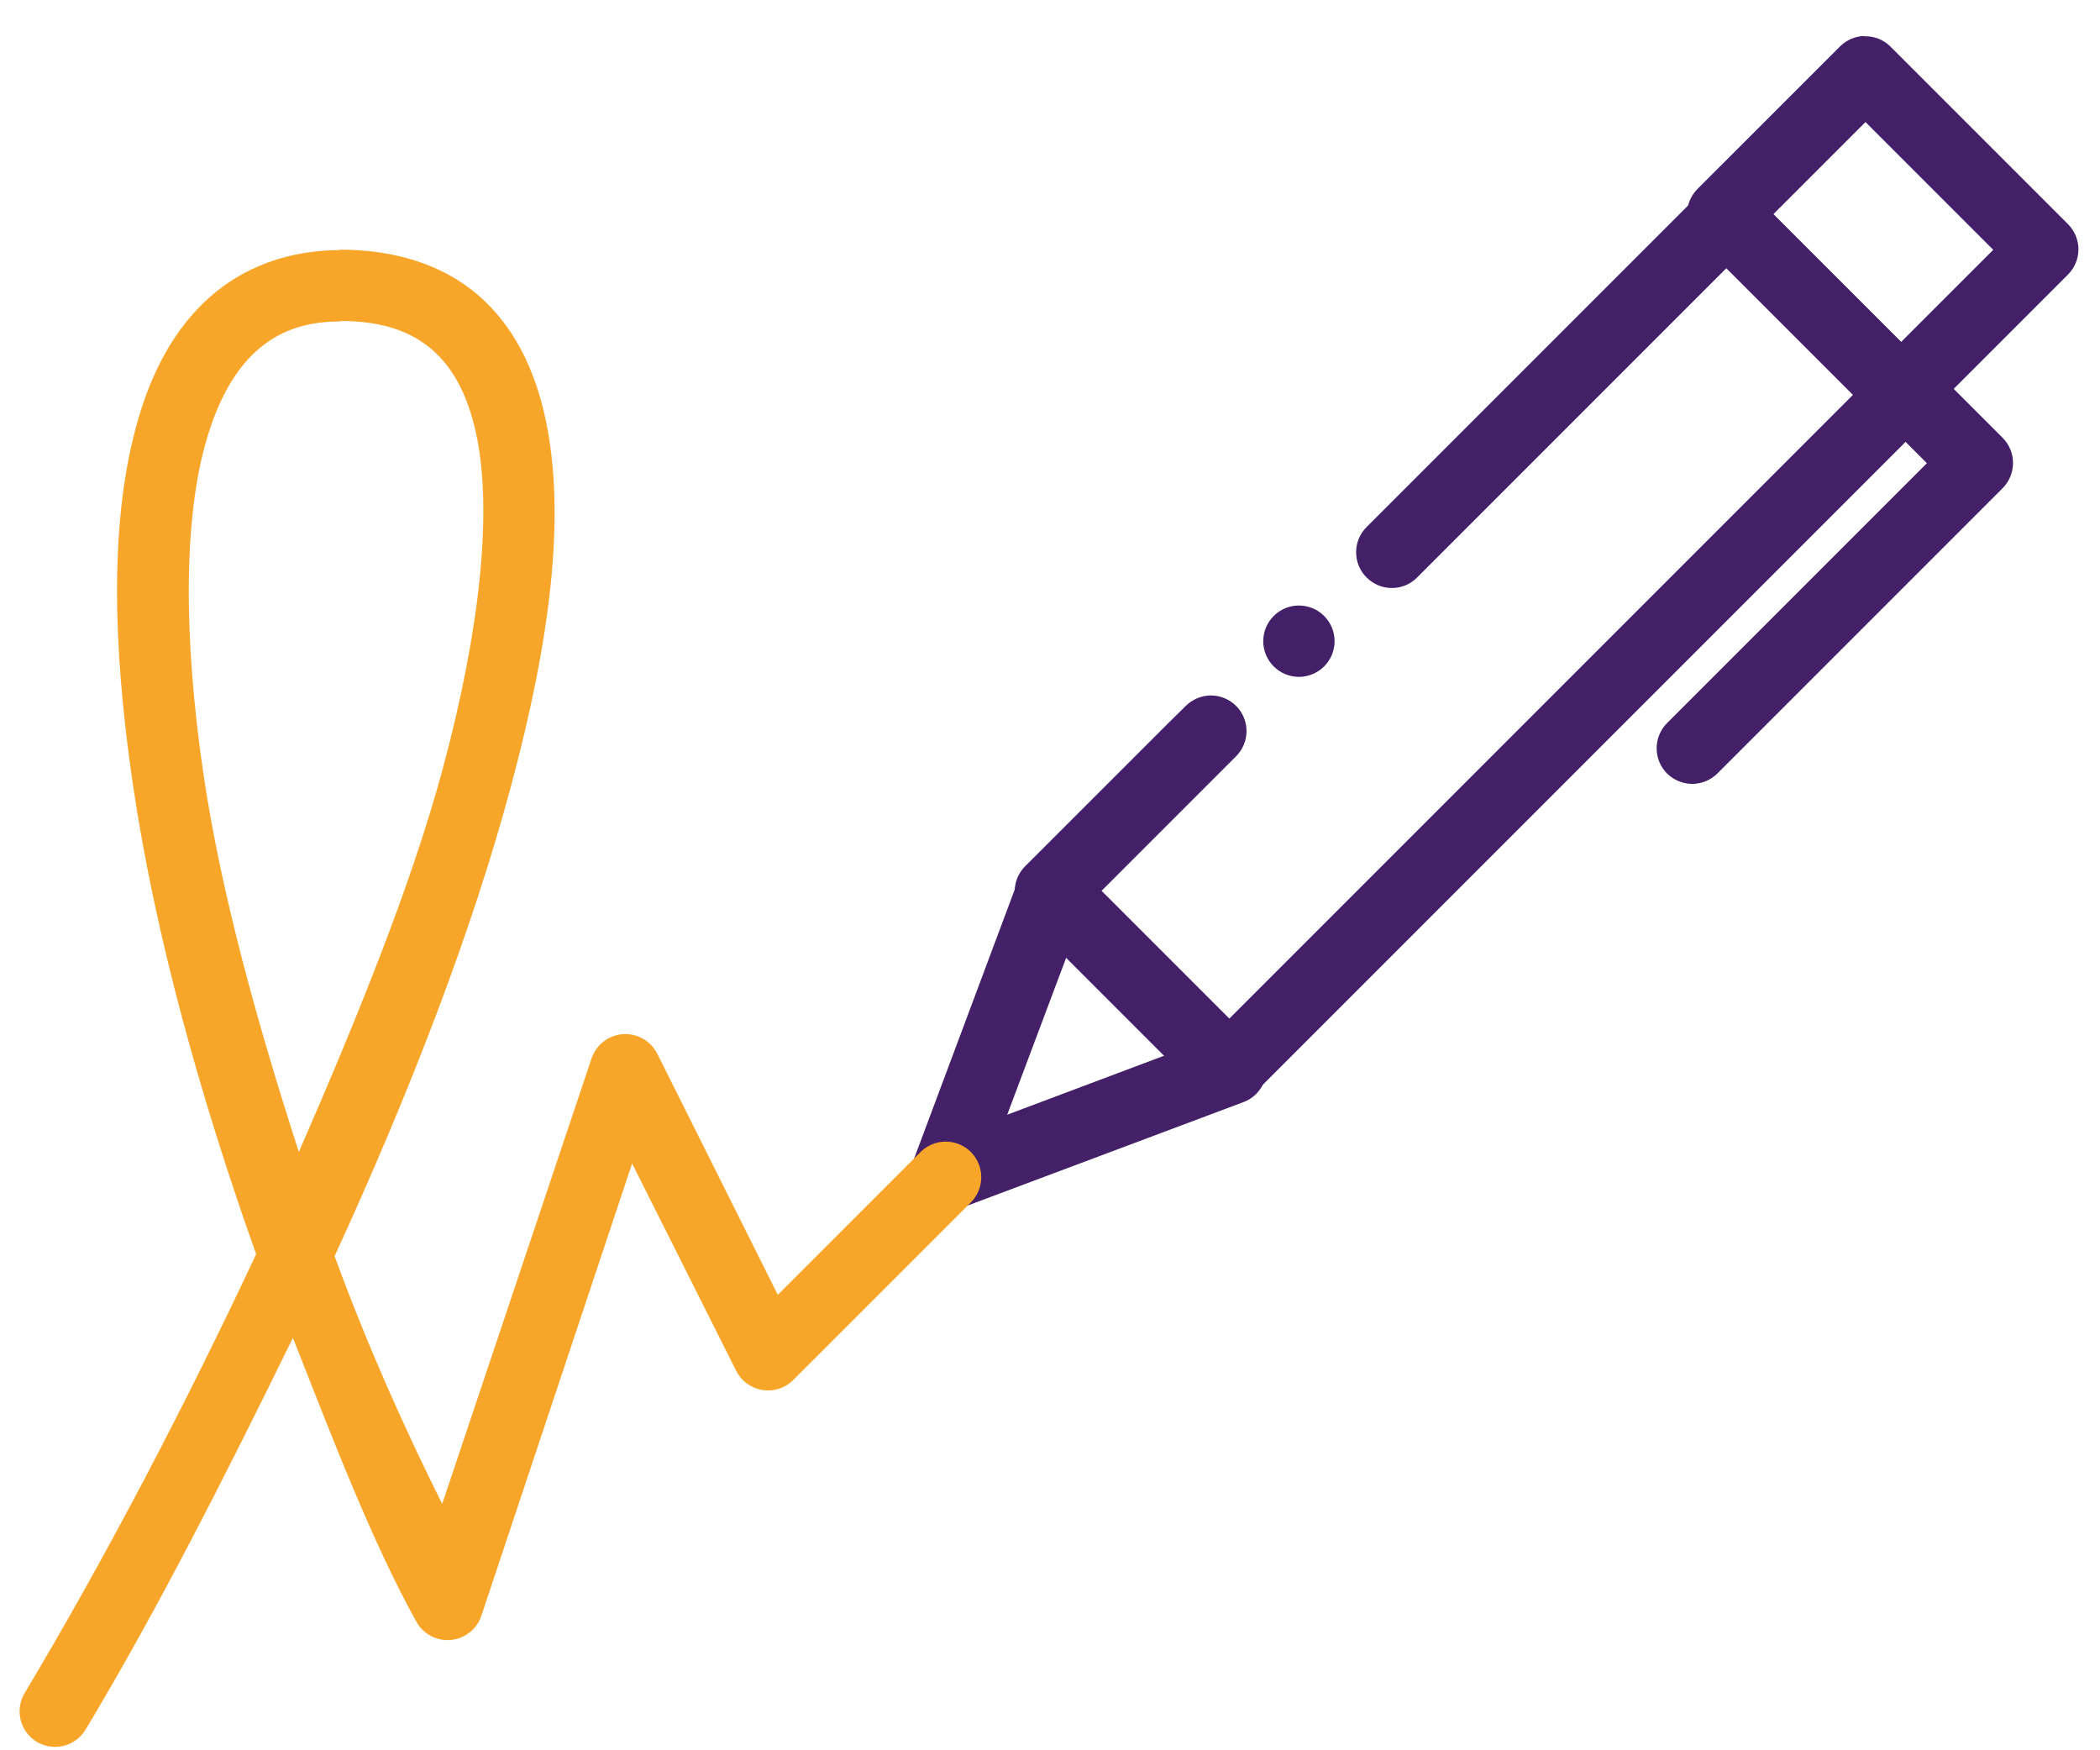
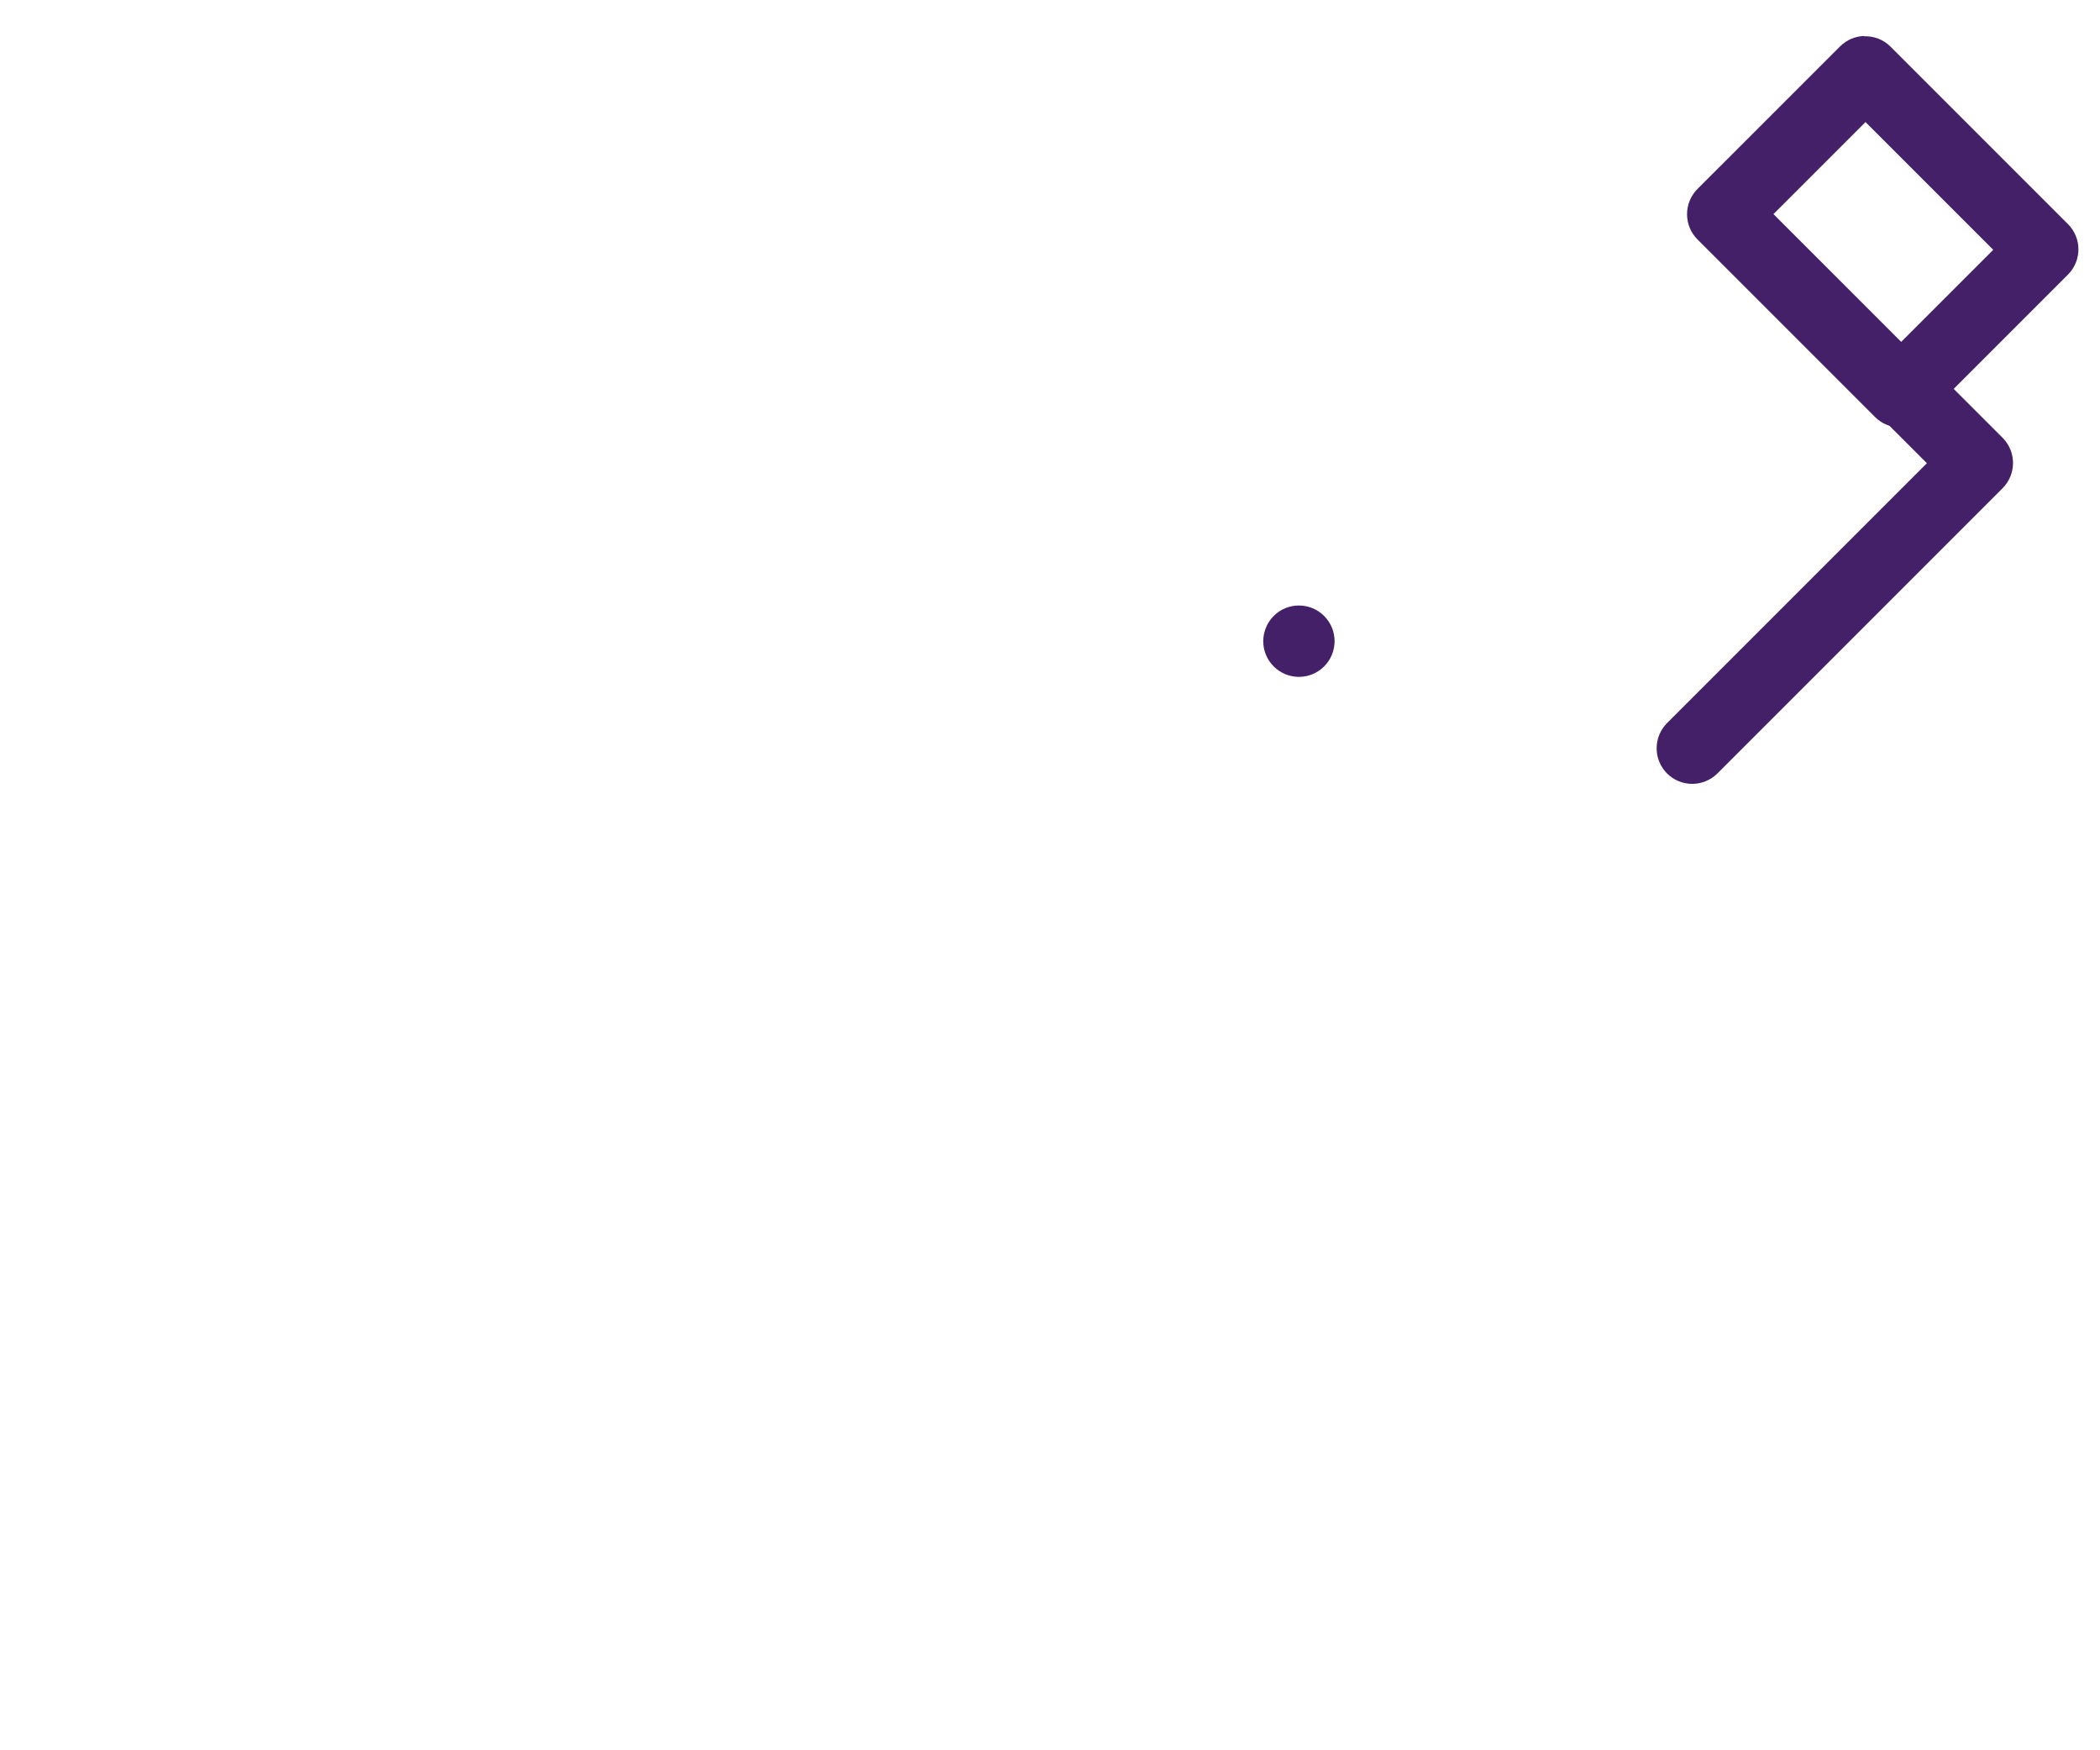
<svg xmlns="http://www.w3.org/2000/svg" width="48" height="40" viewBox="0 0 48 40" fill="none">
  <path d="M42.616 0.822C42.408 0.827 42.21 0.911 42.062 1.057L38.8 4.318C38.724 4.394 38.664 4.484 38.623 4.583C38.582 4.682 38.561 4.788 38.561 4.895C38.561 5.003 38.582 5.109 38.623 5.208C38.664 5.307 38.724 5.397 38.8 5.472L42.862 9.534C43.014 9.685 43.221 9.77 43.436 9.77C43.651 9.77 43.857 9.685 44.009 9.534L47.271 6.272C47.422 6.12 47.507 5.913 47.507 5.698C47.507 5.484 47.422 5.277 47.271 5.125L43.209 1.063C43.131 0.985 43.037 0.924 42.934 0.884C42.83 0.844 42.72 0.825 42.609 0.829L42.616 0.822ZM42.64 2.789L45.56 5.709L43.456 7.813L40.536 4.893L42.64 2.789Z" fill="#442068" />
-   <path d="M43.539 8.146C43.332 8.153 43.137 8.239 42.991 8.386L28.099 23.278L25.179 20.358L28.256 17.281C28.407 17.128 28.492 16.922 28.492 16.707C28.492 16.492 28.407 16.286 28.256 16.134C28.18 16.058 28.09 15.998 27.991 15.957C27.892 15.915 27.786 15.894 27.679 15.894C27.572 15.894 27.465 15.915 27.366 15.957C27.267 15.998 27.178 16.058 27.102 16.134L26.693 16.537L23.431 19.798C23.355 19.874 23.295 19.964 23.254 20.063C23.213 20.162 23.192 20.268 23.192 20.375C23.192 20.482 23.213 20.588 23.254 20.687C23.295 20.786 23.355 20.876 23.431 20.952L27.493 25.014C27.645 25.165 27.852 25.25 28.067 25.25C28.281 25.25 28.488 25.165 28.64 25.014L44.117 9.537C44.269 9.384 44.353 9.178 44.353 8.963C44.353 8.748 44.269 8.542 44.117 8.389C44.039 8.31 43.945 8.248 43.842 8.207C43.739 8.165 43.628 8.146 43.517 8.149L43.539 8.146Z" fill="#442068" />
  <path d="M29.692 13.838C29.585 13.837 29.478 13.858 29.379 13.899C29.279 13.94 29.189 14.001 29.113 14.077C29.037 14.153 28.977 14.243 28.936 14.343C28.895 14.442 28.874 14.549 28.874 14.656C28.874 14.763 28.896 14.869 28.937 14.968C28.979 15.067 29.039 15.156 29.115 15.232C29.191 15.307 29.281 15.367 29.38 15.408C29.479 15.448 29.585 15.469 29.692 15.469C29.908 15.468 30.114 15.382 30.266 15.23C30.418 15.078 30.504 14.871 30.505 14.656C30.505 14.549 30.485 14.443 30.444 14.344C30.403 14.245 30.344 14.155 30.268 14.079C30.193 14.003 30.103 13.942 30.004 13.901C29.905 13.86 29.8 13.838 29.692 13.838Z" fill="#442068" />
-   <path d="M39.539 4.084C39.331 4.089 39.108 4.175 38.96 4.321L31.237 12.044C30.917 12.361 30.917 12.881 31.237 13.198C31.554 13.518 32.074 13.518 32.391 13.198L40.114 5.475C40.434 5.158 40.434 4.638 40.114 4.321C39.955 4.163 39.763 4.076 39.539 4.084Z" fill="#442068" />
-   <path d="M24.062 19.53C23.711 19.516 23.422 19.73 23.296 20.056L20.856 26.579C20.607 27.235 21.246 27.875 21.902 27.632L28.425 25.186C28.843 25.027 29.056 24.561 28.899 24.139C28.743 23.718 28.274 23.503 27.852 23.659L23.022 25.475L24.837 20.644C24.993 20.226 24.781 19.758 24.363 19.598C24.28 19.568 24.165 19.549 24.076 19.547L24.062 19.53Z" fill="#442068" />
  <path d="M43.539 8.146C43.332 8.153 43.137 8.239 42.991 8.386C42.84 8.539 42.755 8.745 42.755 8.96C42.755 9.175 42.84 9.381 42.991 9.534L44.043 10.586L38.105 16.524C38.029 16.6 37.969 16.69 37.928 16.789C37.887 16.888 37.866 16.994 37.866 17.101C37.866 17.208 37.887 17.314 37.928 17.413C37.969 17.512 38.029 17.602 38.105 17.678C38.258 17.829 38.464 17.914 38.679 17.914C38.894 17.914 39.1 17.829 39.253 17.678L45.776 11.155C45.927 11.002 46.012 10.796 46.012 10.581C46.012 10.366 45.927 10.16 45.776 10.007L44.148 8.38C44.07 8.301 43.976 8.239 43.873 8.198C43.77 8.156 43.659 8.136 43.548 8.139L43.539 8.146Z" fill="#442068" />
-   <path d="M7.785 5.715C6.6 5.715 5.56 6.102 4.779 6.804C3.997 7.502 3.48 8.469 3.157 9.586C2.505 11.822 2.566 14.724 3.037 17.924C3.544 21.37 4.584 25.093 5.855 28.662C4.252 32.078 2.44 35.555 0.563 38.693C0.452 38.879 0.42 39.101 0.473 39.31C0.526 39.52 0.66 39.699 0.845 39.81C1.03 39.919 1.251 39.95 1.459 39.897C1.667 39.844 1.845 39.711 1.956 39.528C3.633 36.734 5.187 33.651 6.695 30.574C7.596 32.86 8.495 35.22 9.519 37.066C9.596 37.203 9.712 37.316 9.851 37.389C9.991 37.462 10.149 37.493 10.306 37.478C10.463 37.464 10.612 37.404 10.735 37.306C10.859 37.209 10.952 37.077 11.002 36.928L14.448 26.59L16.827 31.328C16.885 31.443 16.969 31.543 17.073 31.619C17.177 31.695 17.298 31.746 17.425 31.767C17.553 31.787 17.683 31.777 17.806 31.737C17.929 31.698 18.04 31.63 18.131 31.538L22.193 27.477C22.344 27.324 22.429 27.118 22.429 26.903C22.429 26.688 22.344 26.482 22.193 26.329C22.117 26.253 22.027 26.193 21.928 26.152C21.829 26.111 21.723 26.09 21.616 26.09C21.509 26.09 21.403 26.111 21.304 26.152C21.205 26.193 21.115 26.253 21.039 26.329L17.778 29.591L15.024 24.083C14.952 23.939 14.839 23.82 14.699 23.74C14.56 23.66 14.4 23.623 14.239 23.634C14.079 23.645 13.925 23.703 13.797 23.801C13.67 23.899 13.574 24.033 13.522 24.185L10.107 34.37C9.239 32.628 8.405 30.77 7.648 28.708C9.359 24.985 10.787 21.293 11.679 17.97C12.565 14.678 12.953 11.785 12.461 9.539C12.215 8.416 11.732 7.434 10.928 6.745C10.125 6.053 9.039 5.705 7.759 5.705L7.785 5.715ZM7.785 7.336C8.76 7.336 9.403 7.583 9.877 7.992C10.351 8.401 10.686 9.016 10.88 9.896C11.265 11.659 10.976 14.389 10.123 17.558C9.406 20.222 8.157 23.281 6.831 26.327C5.889 23.41 5.052 20.419 4.649 17.681C4.197 14.61 4.188 11.866 4.721 10.05C4.988 9.133 5.377 8.453 5.863 8.019C6.349 7.586 6.937 7.346 7.786 7.346L7.785 7.336Z" fill="#F8A629" />
</svg>